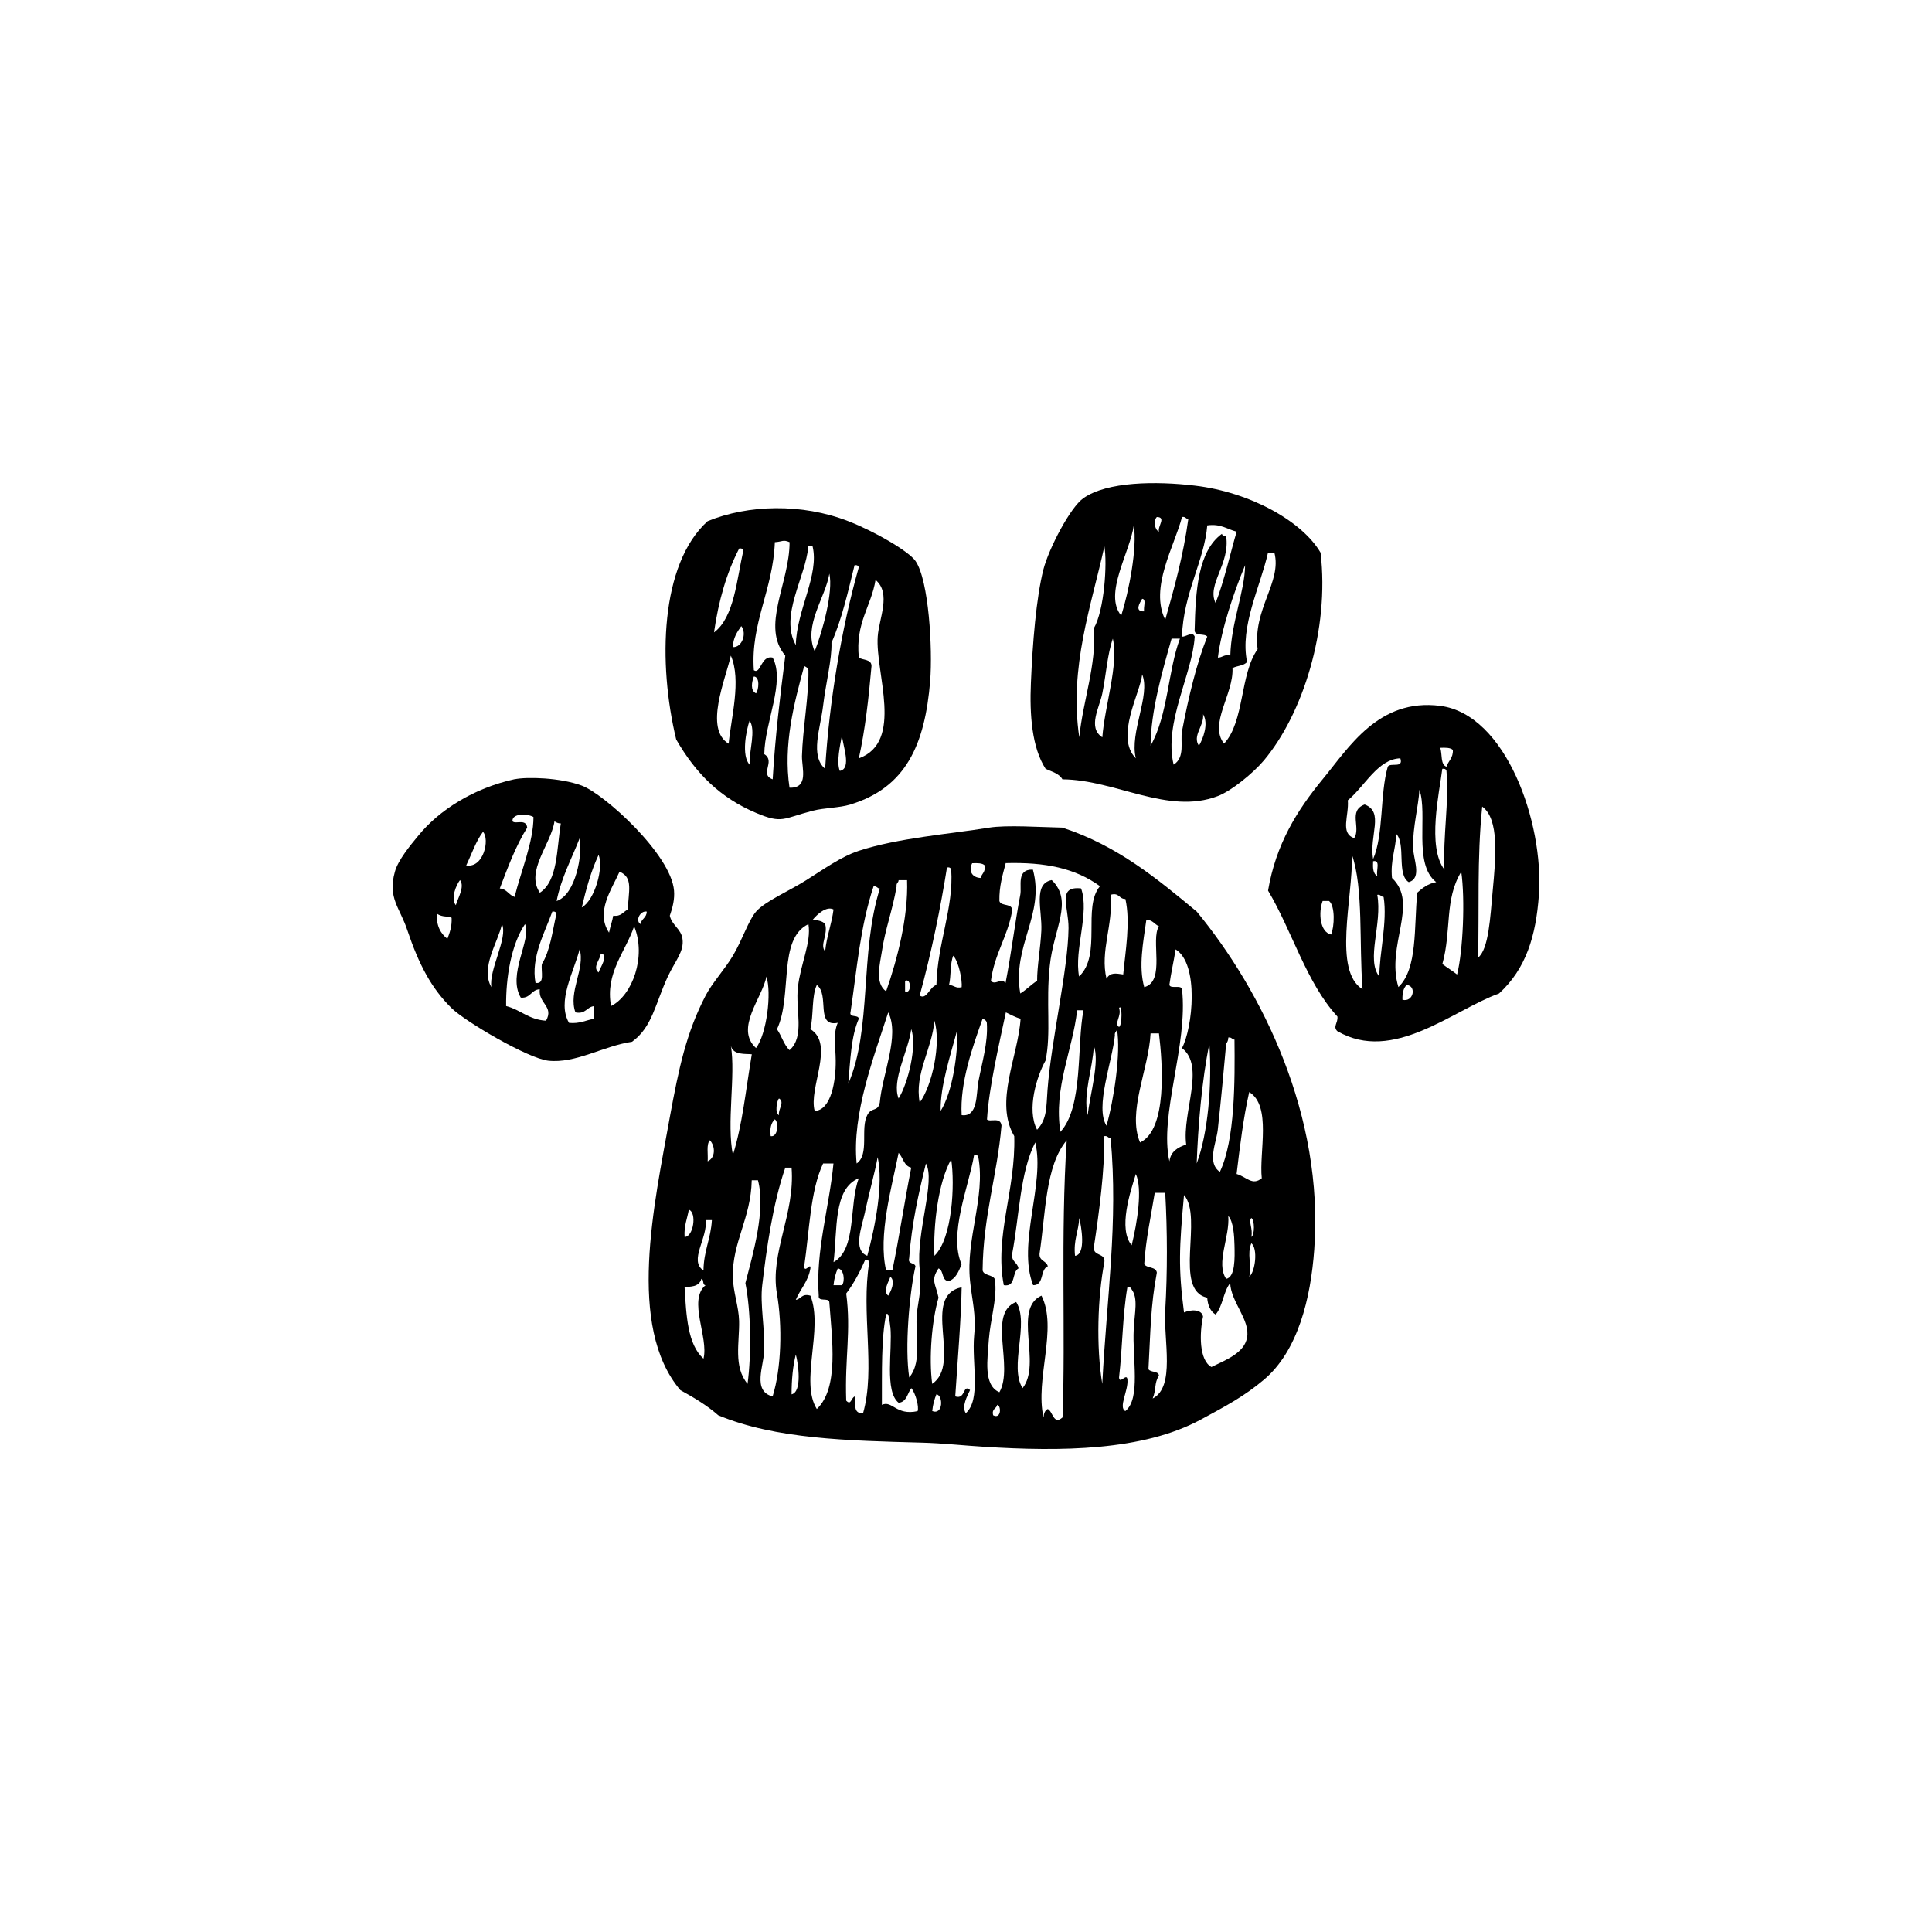
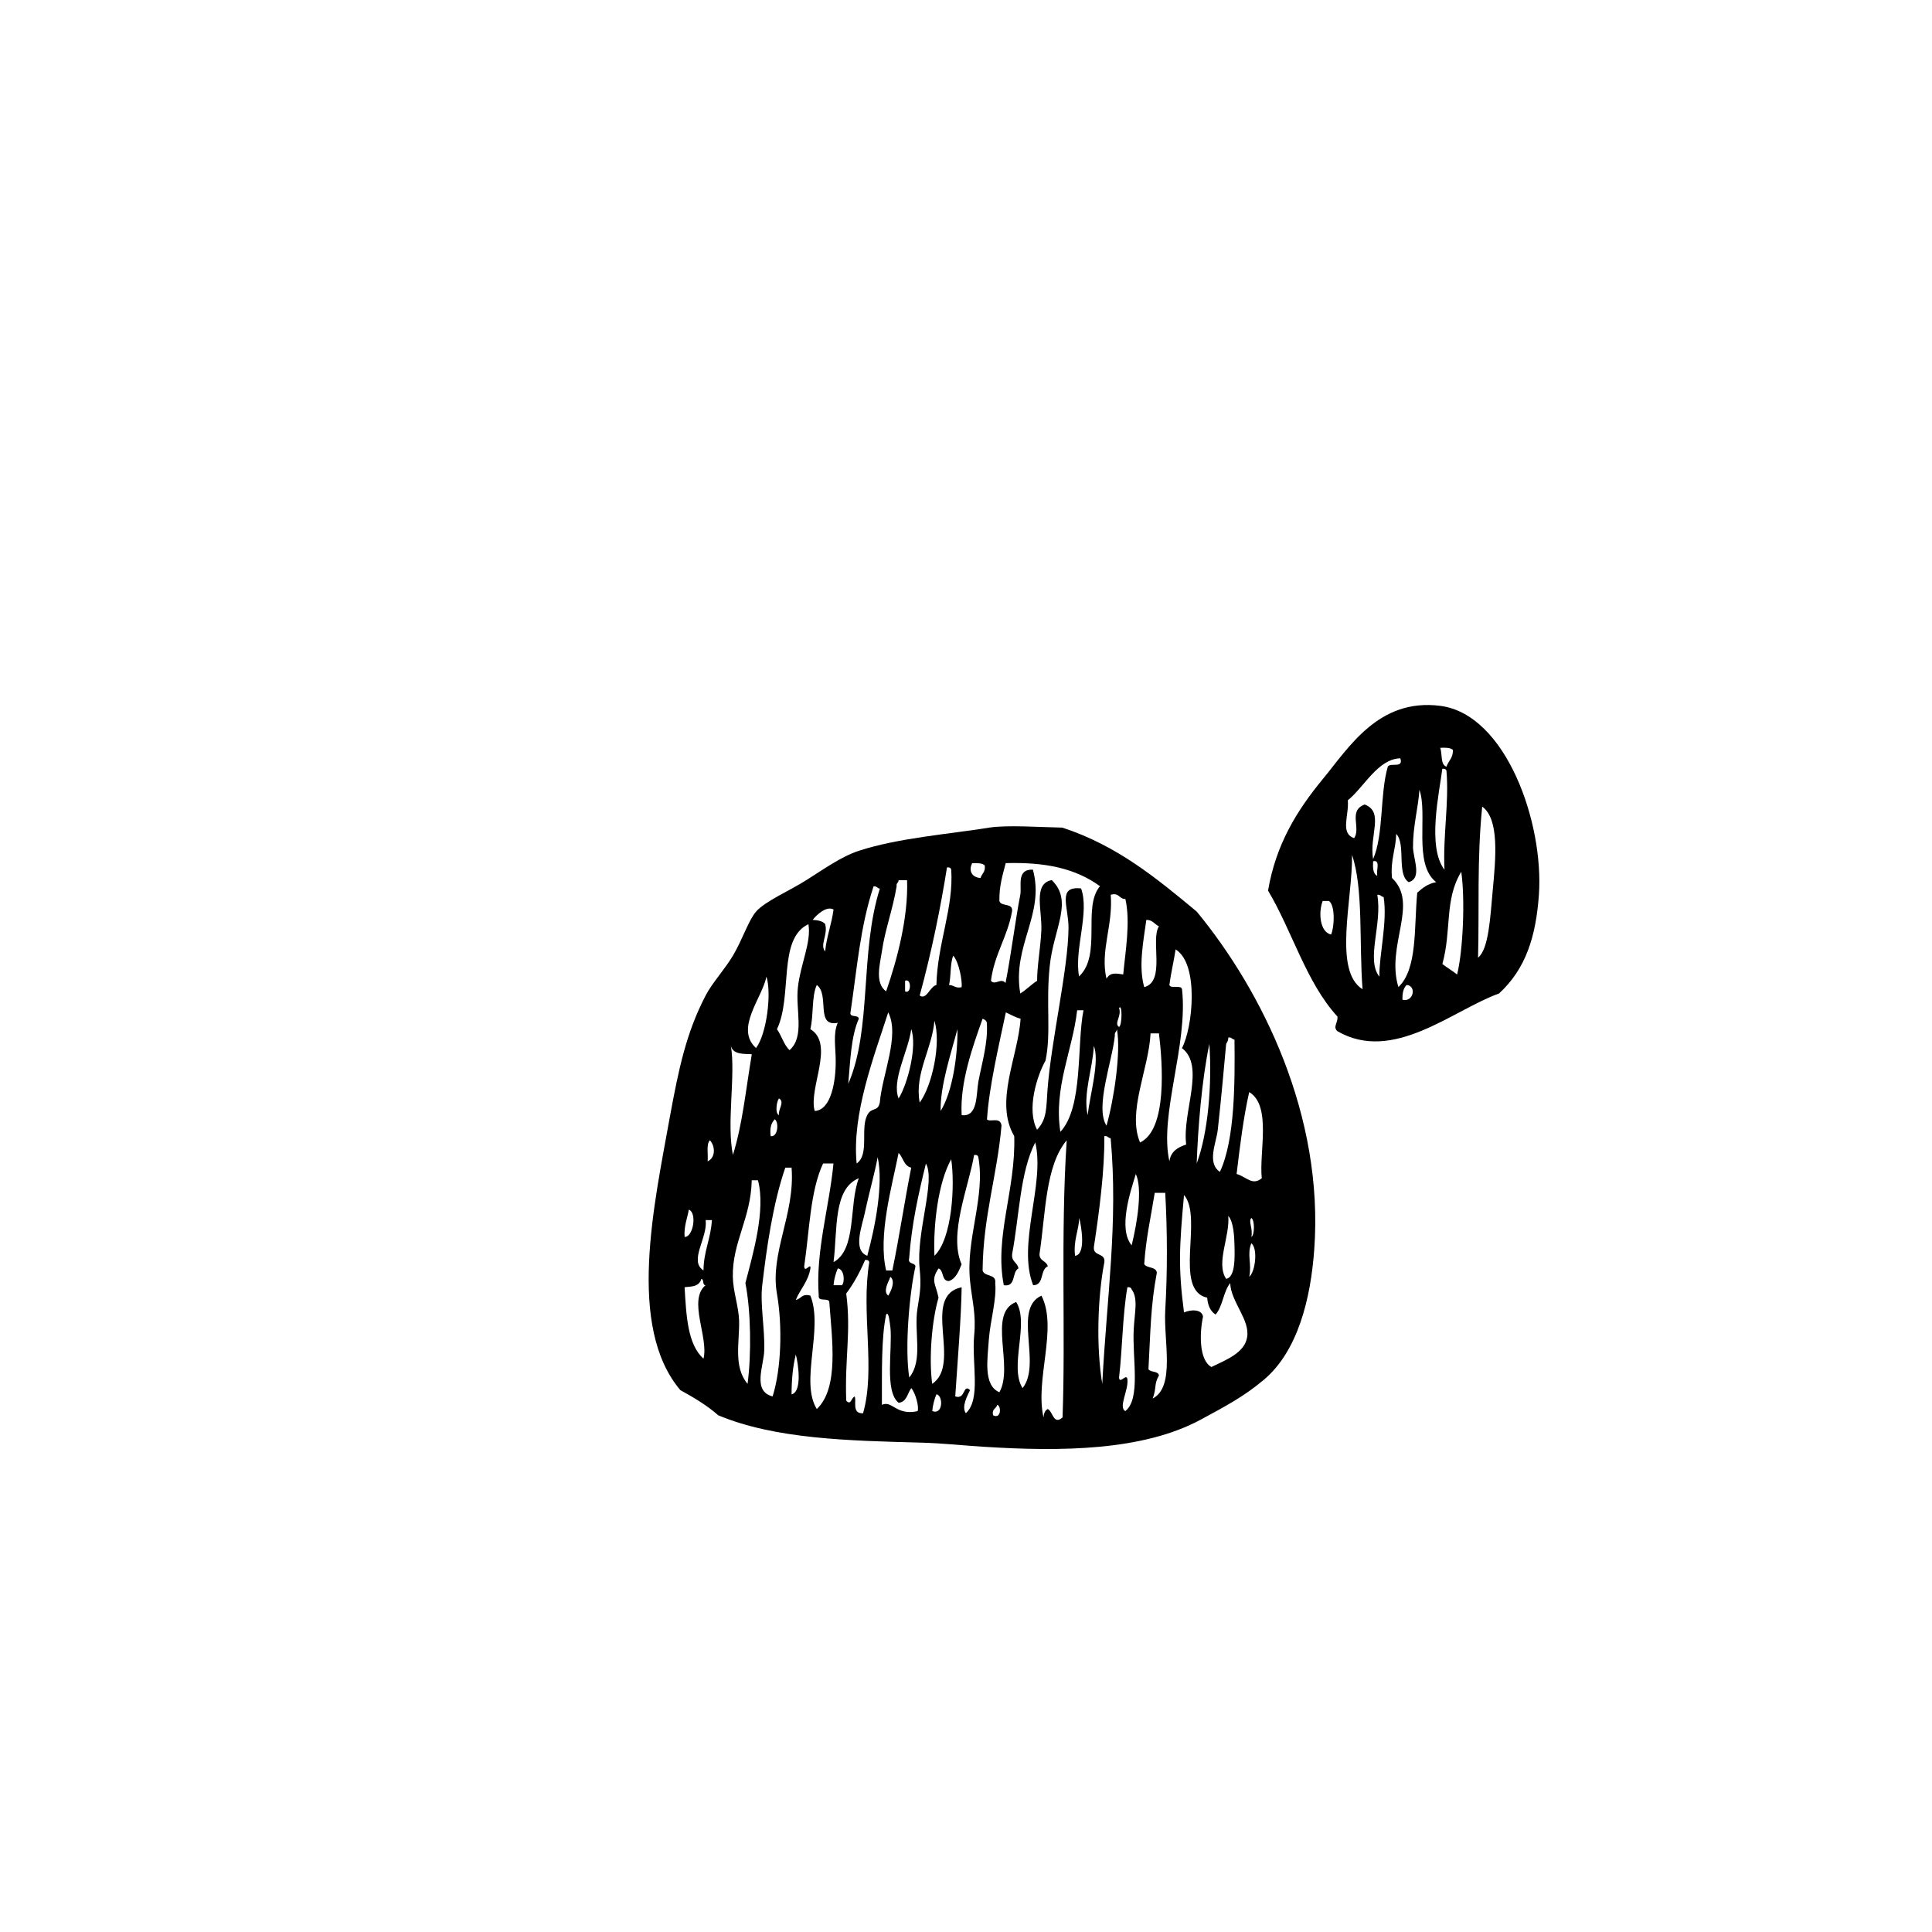
<svg xmlns="http://www.w3.org/2000/svg" version="1.1" width="32" height="32" viewBox="0 0 32 32">
-   <path d="M21.873 9.154c0.15 1.277-0.294 2.672-0.939 3.441-0.176 0.209-0.537 0.505-0.764 0.591-0.828 0.316-1.692-0.271-2.573-0.278-0.054-0.096-0.175-0.127-0.278-0.173-0.228-0.352-0.267-0.899-0.244-1.424 0.027-0.65 0.087-1.406 0.207-1.879 0.091-0.35 0.445-1.029 0.662-1.18 0.39-0.277 1.205-0.285 1.843-0.209 0.931 0.109 1.788 0.598 2.086 1.111zM19.196 8.805c-0.026-0.086 0.126-0.24-0.035-0.242-0.060 0.059-0.037 0.214 0.035 0.242zM19.3 10.265c0.152-0.532 0.3-1.069 0.382-1.668-0.044-0.003-0.047-0.045-0.104-0.034-0.125 0.483-0.541 1.17-0.278 1.703zM18.571 10.196c0.129-0.404 0.268-1.127 0.208-1.495-0.062 0.446-0.505 1.139-0.208 1.495zM19.578 10.544c0.061 0.010 0.173-0.097 0.21 0-0.034 0.614-0.517 1.424-0.349 2.121 0.196-0.122 0.107-0.388 0.139-0.556 0.108-0.566 0.242-1.125 0.418-1.565-0.046-0.059-0.209-0.001-0.209-0.104 0.015-0.667 0.057-1.311 0.451-1.598 0.008 0.027 0.029 0.039 0.070 0.034 0.073 0.463-0.325 0.804-0.174 1.112 0.139-0.349 0.262-0.895 0.349-1.182-0.159-0.040-0.26-0.135-0.487-0.104-0.047 0.583-0.396 1.121-0.419 1.842zM17.876 12.212c0.061-0.61 0.289-1.203 0.242-1.807 0.172-0.293 0.224-1.072 0.174-1.356-0.212 0.97-0.588 2.002-0.416 3.163zM20.656 10.962c-0.050 0.068-0.169 0.062-0.242 0.104 0.021 0.432-0.397 0.922-0.14 1.251 0.341-0.365 0.261-1.152 0.556-1.564-0.081-0.668 0.405-1.114 0.278-1.599-0.035 0-0.070 0-0.106 0-0.127 0.565-0.468 1.216-0.347 1.808zM20.171 10.892c0.081 0 0.102-0.059 0.207-0.034 0.014-0.546 0.239-1.060 0.245-1.496-0.189 0.45-0.395 1.065-0.451 1.53zM18.952 10.126c-0.020-0.060 0.042-0.203-0.034-0.208-0.040 0.066-0.134 0.215 0.034 0.208zM18.258 11.484c-0.048 0.237-0.248 0.568 0 0.728 0.039-0.521 0.273-1.204 0.174-1.634-0.091 0.261-0.11 0.588-0.174 0.906zM19.405 10.578c-0.153 0.537-0.345 1.201-0.348 1.774 0.292-0.517 0.285-1.235 0.486-1.774-0.046 0-0.093 0-0.138 0zM18.813 12.56c-0.108-0.429 0.248-1.044 0.105-1.39-0.030 0.304-0.456 1.037-0.105 1.39zM19.858 12.352c0.065-0.109 0.166-0.364 0.069-0.522 0.020 0.196-0.183 0.352-0.069 0.522z" />
-   <path d="M11.2 12.248c-0.304-1.26-0.267-2.905 0.521-3.616 0.669-0.274 1.561-0.299 2.329 0 0.433 0.167 1.001 0.497 1.114 0.66 0.221 0.321 0.284 1.453 0.243 1.982-0.087 1.069-0.407 1.771-1.321 2.051-0.185 0.057-0.427 0.053-0.626 0.104-0.493 0.127-0.5 0.221-0.938 0.035-0.592-0.25-0.997-0.651-1.322-1.216zM12.834 8.979c-0.031 0.798-0.404 1.338-0.348 2.122 0.114 0.077 0.116-0.253 0.312-0.209 0.213 0.403-0.133 1.075-0.139 1.599 0.194 0.12-0.090 0.334 0.139 0.417 0.042-0.712 0.124-1.383 0.209-2.049-0.411-0.483 0.071-1.199 0.071-1.879-0.109-0.047-0.116-0.008-0.243 0zM13.181 10.683c0.014-0.581 0.392-1.161 0.278-1.634-0.023 0-0.047 0-0.070 0-0.045 0.514-0.48 1.146-0.209 1.634zM11.826 10.475c0.337-0.249 0.377-0.882 0.486-1.356-0.007-0.027-0.030-0.041-0.069-0.034-0.206 0.396-0.342 0.864-0.417 1.391zM13.772 10.648c0.009 0.274-0.094 0.665-0.139 1.043-0.044 0.374-0.22 0.826 0.034 1.043 0.068-1.115 0.271-2.331 0.557-3.337-0.007-0.028-0.030-0.041-0.070-0.035-0.11 0.446-0.212 0.902-0.383 1.286zM13.494 10.788c0.131-0.336 0.31-0.987 0.243-1.287-0.066 0.402-0.434 0.855-0.243 1.287zM14.225 10.892c0.070 0.046 0.21 0.023 0.21 0.14-0.047 0.533-0.105 1.054-0.21 1.529 0.752-0.274 0.27-1.415 0.313-2.017 0.020-0.3 0.229-0.717-0.036-0.939-0.074 0.447-0.335 0.706-0.277 1.287zM12.139 10.718c0.15 0.010 0.236-0.226 0.139-0.348-0.067 0.095-0.136 0.193-0.139 0.348zM12.069 12.317c0.038-0.42 0.215-1.051 0.036-1.458-0.088 0.392-0.446 1.213-0.036 1.459zM13.077 13.047c0.322 0.010 0.205-0.316 0.206-0.522 0.011-0.441 0.115-1.001 0.107-1.424-0.008-0.040-0.038-0.055-0.070-0.069-0.168 0.618-0.35 1.303-0.243 2.015zM12.522 11.484c0.045-0.053 0.069-0.277-0.036-0.279-0.034 0.090-0.062 0.232 0.036 0.279zM12.416 12.665c-0.009-0.242 0.108-0.565 0-0.73-0.059 0.168-0.138 0.585 0 0.73zM13.91 12.768c0.206-0.035 0.042-0.436 0.036-0.591-0.031 0.165-0.095 0.448-0.036 0.591z" />
  <path d="M22.152 17.081c-0.081-0.078 0.012-0.136 0-0.244-0.516-0.562-0.747-1.41-1.149-2.086 0.13-0.766 0.477-1.325 0.904-1.844 0.43-0.519 0.923-1.347 1.948-1.216 1.087 0.139 1.718 1.932 1.634 3.13-0.049 0.688-0.215 1.225-0.66 1.634-0.771 0.277-1.753 1.16-2.677 0.625zM23.958 12.699c0.030-0.097 0.113-0.143 0.106-0.278-0.041-0.039-0.123-0.039-0.209-0.035 0.036 0.104 0 0.278 0.103 0.313zM22.324 13.255c0.023 0.251-0.133 0.548 0.106 0.627 0.114-0.174-0.104-0.454 0.173-0.557 0.328 0.124 0.073 0.51 0.14 0.905 0.178-0.412 0.11-1.070 0.243-1.531 0.039-0.075 0.266 0.035 0.208-0.139-0.372 0.010-0.595 0.471-0.869 0.695zM23.925 14.404c-0.027-0.573 0.078-1.105 0.033-1.636-0.006-0.026-0.029-0.040-0.069-0.034-0.047 0.388-0.256 1.289 0.035 1.67zM23.403 14.021c0.003 0.207 0.158 0.525-0.070 0.59-0.205-0.13-0.043-0.628-0.207-0.799-0.007 0.259-0.099 0.435-0.070 0.73 0.453 0.428-0.106 1.116 0.106 1.807 0.32-0.303 0.257-0.993 0.312-1.563 0.086-0.078 0.177-0.15 0.314-0.175-0.385-0.298-0.135-1.128-0.278-1.53-0.016 0.277-0.11 0.616-0.105 0.94zM24.481 15.862c0.178-0.142 0.202-0.669 0.243-1.111 0.050-0.537 0.113-1.185-0.174-1.391-0.089 0.872-0.047 1.712-0.069 2.502zM22.568 16.385c-0.059-0.763 0.017-1.664-0.174-2.224 0.011 0.73-0.317 1.918 0.174 2.224zM22.813 14.508c-0.026-0.078 0.061-0.273-0.070-0.243-0.006 0.109-0.002 0.21 0.070 0.243zM23.89 15.967c0.079 0.061 0.167 0.112 0.244 0.174 0.1-0.398 0.134-1.253 0.069-1.702-0.282 0.462-0.157 0.969-0.313 1.528zM22.847 16.175c-0.005-0.365 0.137-0.909 0.070-1.318-0.046-0.005-0.049-0.045-0.105-0.036 0.087 0.485-0.191 1.071 0.034 1.354zM22.047 15.479c0.056-0.127 0.070-0.476-0.034-0.556-0.036 0-0.070 0-0.106 0-0.072 0.193-0.047 0.514 0.14 0.556zM23.229 16.559c0.183 0.047 0.238-0.232 0.070-0.245-0.055 0.051-0.073 0.137-0.070 0.245z" />
-   <path d="M8.523 12.907c0.201-0.042 0.756-0.028 1.113 0.105 0.377 0.142 1.481 1.144 1.528 1.739 0.012 0.14-0.021 0.277-0.070 0.416 0.034 0.159 0.187 0.216 0.21 0.383 0.030 0.21-0.12 0.363-0.243 0.625-0.21 0.453-0.257 0.838-0.593 1.080-0.472 0.068-0.932 0.364-1.389 0.313-0.338-0.039-1.372-0.647-1.599-0.87-0.337-0.33-0.543-0.727-0.732-1.287-0.123-0.376-0.331-0.536-0.207-0.973 0.050-0.188 0.256-0.438 0.383-0.591 0.349-0.432 0.924-0.793 1.599-0.941zM8.488 13.603c0.050 0.056 0.226-0.051 0.244 0.105-0.188 0.3-0.319 0.653-0.454 1.008 0.119 0.009 0.148 0.109 0.245 0.14 0.104-0.421 0.314-0.914 0.313-1.323-0.079-0.052-0.358-0.073-0.348 0.070zM8.941 14.787c0.301-0.199 0.277-0.719 0.348-1.148-0.049 0-0.078-0.018-0.105-0.036-0.058 0.385-0.486 0.827-0.242 1.184zM7.722 14.334c0.289 0.050 0.393-0.435 0.278-0.556-0.119 0.157-0.187 0.367-0.278 0.556zM9.219 14.924c0.321-0.107 0.434-0.79 0.382-1.041-0.132 0.342-0.303 0.647-0.382 1.041zM9.636 15.030c0.218-0.121 0.366-0.671 0.278-0.869-0.122 0.26-0.205 0.559-0.278 0.869zM10.088 15.446c0.018-0.096 0.052-0.18 0.069-0.279 0.133 0.018 0.164-0.066 0.243-0.103 0.004-0.281 0.098-0.534-0.139-0.625-0.127 0.289-0.402 0.666-0.174 1.007zM7.55 14.993c0.029-0.11 0.154-0.308 0.069-0.416-0.061 0.078-0.159 0.303-0.069 0.416zM8.871 16.28c0.16 0.023 0.086-0.189 0.104-0.313 0.138-0.219 0.175-0.543 0.242-0.834-0.008-0.026-0.030-0.040-0.069-0.034-0.122 0.344-0.358 0.753-0.278 1.182zM10.608 15.306c0.015-0.089 0.103-0.104 0.104-0.207-0.104-0.020-0.196 0.146-0.104 0.207zM7.41 15.55c0.038-0.102 0.077-0.2 0.070-0.348-0.072-0.037-0.144-0.002-0.245-0.069-0.009 0.206 0.065 0.33 0.175 0.417zM8.139 16.35c-0.045-0.287 0.279-0.819 0.175-1.044-0.064 0.299-0.362 0.724-0.175 1.044zM8.383 16.663c0.24 0.061 0.374 0.226 0.661 0.243 0.135-0.241-0.132-0.285-0.104-0.521-0.144 0.007-0.15 0.152-0.314 0.139-0.229-0.384 0.184-0.959 0.070-1.218-0.229 0.338-0.319 0.888-0.313 1.358zM10.121 16.663c0.352-0.173 0.589-0.822 0.382-1.321-0.138 0.418-0.484 0.772-0.382 1.321zM9.425 16.942c0.181 0.017 0.281-0.046 0.418-0.069 0-0.070 0-0.139 0-0.209-0.126 0.011-0.14 0.139-0.312 0.104-0.124-0.337 0.167-0.732 0.069-1.044-0.093 0.37-0.382 0.864-0.175 1.218zM9.914 16.107c0.020-0.069 0.181-0.302 0.035-0.313 0 0.095-0.145 0.222-0.035 0.313z" />
  <path d="M17.598 13.709c0.909 0.297 1.566 0.844 2.224 1.39 1.085 1.317 2.108 3.378 1.946 5.597-0.058 0.809-0.27 1.681-0.833 2.156-0.326 0.275-0.631 0.437-1.044 0.66-0.963 0.521-2.324 0.531-3.581 0.452-0.349-0.021-0.694-0.060-1.043-0.069-1.22-0.033-2.421-0.058-3.37-0.453-0.186-0.164-0.404-0.294-0.628-0.417-0.894-1.054-0.431-3.090-0.175-4.52 0.15-0.817 0.273-1.399 0.593-2.015 0.107-0.208 0.313-0.428 0.453-0.662 0.157-0.264 0.258-0.586 0.383-0.729 0.148-0.171 0.55-0.342 0.832-0.521 0.277-0.174 0.58-0.392 0.87-0.486 0.651-0.213 1.499-0.277 2.154-0.383 0.293-0.048 0.85-0.008 1.219-0.001zM16.24 14.543c0.021-0.073 0.087-0.1 0.070-0.209-0.039-0.040-0.123-0.040-0.208-0.036-0.063 0.121-0.006 0.236 0.138 0.244zM16.657 14.299c-0.049 0.192-0.109 0.376-0.104 0.625 0.030 0.1 0.234 0.023 0.209 0.175-0.076 0.422-0.292 0.704-0.349 1.146 0.070 0.083 0.165-0.057 0.242 0.036 0.093-0.474 0.158-1.014 0.244-1.46 0.028-0.14-0.070-0.428 0.209-0.417 0.203 0.745-0.347 1.258-0.209 2.051 0.101-0.061 0.178-0.147 0.279-0.21-0.002-0.235 0.056-0.541 0.070-0.834 0.014-0.335-0.142-0.774 0.172-0.834 0.364 0.352 0.030 0.802-0.033 1.423-0.066 0.611 0.026 1.114-0.070 1.567-0.14 0.248-0.319 0.808-0.14 1.145 0.166-0.175 0.151-0.364 0.173-0.66 0.061-0.82 0.341-1.991 0.348-2.678 0.003-0.354-0.195-0.702 0.208-0.659 0.145 0.402-0.118 1.015-0.033 1.458 0.382-0.361 0.050-1.145 0.346-1.495-0.41-0.297-0.902-0.4-1.565-0.382zM15.233 16.489c0.113 0.080 0.165-0.145 0.277-0.175 0.015-0.683 0.289-1.282 0.245-1.911-0.008-0.028-0.030-0.042-0.070-0.035-0.104 0.654-0.255 1.402-0.452 2.121zM14.884 14.578c-0.001 0.045-0.043 0.047-0.033 0.102-0.067 0.398-0.193 0.72-0.244 1.078-0.032 0.211-0.122 0.524 0.070 0.662 0.183-0.524 0.369-1.229 0.347-1.842-0.046-0-0.092-0-0.139-0zM14.086 16.768c-0.015 0.094 0.128 0.032 0.139 0.105-0.129 0.289-0.141 0.692-0.175 1.078 0.395-0.911 0.188-2.171 0.523-3.233-0.046-0.004-0.049-0.045-0.104-0.037-0.222 0.669-0.274 1.36-0.382 2.087zM18.327 16.21c0.063-0.11 0.157-0.087 0.277-0.070 0.035-0.377 0.123-0.865 0.036-1.25-0.108 0.002-0.099-0.111-0.243-0.070 0.042 0.506-0.179 0.932-0.070 1.39zM13.46 15.236c0.089 0.005 0.165 0.020 0.207 0.069 0.051 0.18-0.094 0.344 0 0.453 0.025-0.253 0.107-0.446 0.139-0.694-0.117-0.063-0.275 0.083-0.347 0.173zM18.952 16.35c0.36-0.093 0.099-0.788 0.244-1.008-0.073-0.031-0.103-0.107-0.209-0.106-0.053 0.378-0.131 0.773-0.035 1.114zM12.868 17.046c0.078 0.108 0.114 0.257 0.209 0.348 0.258-0.225 0.095-0.671 0.139-1.043 0.043-0.384 0.225-0.746 0.174-1.044-0.514 0.244-0.258 1.186-0.521 1.74zM19.369 16.315c0.024 0.069 0.194-0.009 0.209 0.070 0.103 0.927-0.382 2.082-0.209 2.851 0.021-0.165 0.139-0.233 0.278-0.279-0.070-0.532 0.322-1.299-0.070-1.597 0.178-0.333 0.288-1.393-0.105-1.635-0.031 0.2-0.076 0.386-0.104 0.591zM15.719 16.315c0.083-0 0.102 0.060 0.209 0.036 0.012-0.107-0.043-0.413-0.139-0.522-0.055 0.13-0.034 0.337-0.070 0.486zM12.522 17.359c0.178-0.234 0.261-0.914 0.172-1.184-0.064 0.349-0.529 0.858-0.172 1.184zM14.991 16.42c0.107 0.054 0.107-0.227 0-0.175 0 0.059 0 0.116 0 0.175zM13.423 17.046c0.407 0.25-0.036 0.979 0.071 1.355 0.278-0.014 0.351-0.508 0.348-0.833-0.001-0.226-0.046-0.45 0.034-0.627-0.377 0.073-0.13-0.463-0.347-0.627-0.089 0.191-0.051 0.506-0.107 0.731zM18.535 17.010c0.054-0.027 0.054-0.401 0-0.313 0.049 0.132-0.090 0.253 0 0.313zM17.562 18.748c0.384-0.41 0.27-1.444 0.384-2.015-0.037 0-0.069 0-0.105 0-0.075 0.666-0.392 1.276-0.278 2.015zM14.189 19.271c0.216-0.152 0.057-0.576 0.176-0.802 0.071-0.138 0.174-0.047 0.207-0.207 0.042-0.474 0.335-1.112 0.14-1.494-0.236 0.732-0.605 1.684-0.523 2.504zM16.345 18.539c0.049 0.056 0.227-0.049 0.243 0.105-0.072 0.831-0.305 1.501-0.313 2.399 0.029 0.111 0.231 0.049 0.209 0.209 0.026 0.271-0.081 0.613-0.106 0.939-0.020 0.311-0.097 0.754 0.175 0.869 0.245-0.431-0.204-1.31 0.278-1.495 0.224 0.357-0.121 1.069 0.106 1.427 0.323-0.404-0.169-1.314 0.313-1.532 0.274 0.543-0.111 1.387 0.034 2.017 0.005-0.064 0.023-0.117 0.070-0.139 0.086 0.040 0.094 0.273 0.245 0.139 0.052-1.379-0.034-3.025 0.069-4.59-0.355 0.422-0.348 1.206-0.45 1.879-0.008 0.123 0.115 0.114 0.137 0.208-0.133 0.054-0.056 0.316-0.243 0.313-0.269-0.682 0.201-1.682 0.035-2.365-0.253 0.491-0.264 1.221-0.382 1.843-0.019 0.134 0.088 0.142 0.104 0.244-0.114 0.061-0.035 0.312-0.243 0.278-0.159-0.809 0.2-1.575 0.173-2.469-0.334-0.569 0.065-1.319 0.105-1.945-0.091-0.024-0.165-0.069-0.244-0.105-0.117 0.553-0.28 1.246-0.312 1.771zM15.928 18.47c0.273 0.037 0.239-0.348 0.277-0.555 0.061-0.322 0.162-0.648 0.14-0.973-0.007-0.041-0.038-0.056-0.070-0.069-0.164 0.462-0.378 1.055-0.347 1.597zM15.233 18.262c0.207-0.281 0.359-0.983 0.244-1.356-0.039 0.472-0.334 0.874-0.244 1.356zM14.884 18.194c0.156-0.252 0.309-0.871 0.209-1.148-0.047 0.361-0.33 0.849-0.209 1.148zM15.58 18.401c0.2-0.322 0.286-0.943 0.278-1.355-0.109 0.413-0.287 0.939-0.278 1.355zM18.466 17.15c-0.043 0.431-0.334 1.189-0.139 1.495 0.122-0.426 0.242-1.213 0.173-1.599-0.002 0.043-0.043 0.048-0.034 0.104zM19.057 17.116c-0.030 0.595-0.39 1.299-0.174 1.807 0.453-0.213 0.374-1.307 0.313-1.807-0.047 0-0.094 0-0.139 0zM20.309 17.29c-0.043 0.477-0.086 0.942-0.139 1.424-0.026 0.221-0.183 0.546 0.035 0.696 0.253-0.535 0.249-1.51 0.242-2.191-0.043-0.002-0.047-0.045-0.103-0.034 0.002 0.048-0.017 0.075-0.035 0.104zM19.821 19.271c0.187-0.501 0.256-1.293 0.21-1.982-0.125 0.594-0.189 1.392-0.21 1.982zM12.139 19.131c0.159-0.512 0.209-1.047 0.313-1.669-0.098-0.011-0.309 0.018-0.346-0.139 0.081 0.492-0.075 1.284 0.034 1.808zM18.015 18.47c0.038-0.338 0.203-0.898 0.102-1.146-0.017 0.376-0.182 0.79-0.102 1.146zM20.483 19.445c0.164 0.047 0.258 0.2 0.416 0.070-0.047-0.429 0.167-1.2-0.208-1.427-0.097 0.426-0.153 0.891-0.209 1.357zM12.903 18.47c-0.021-0.092 0.102-0.217 0-0.276-0.037 0.035-0.073 0.248 0 0.276zM12.765 18.818c0.118 0.022 0.14-0.225 0.069-0.279-0.060 0.056-0.087 0.147-0.069 0.279zM18.118 20.661c-0.011 0.151 0.193 0.086 0.174 0.244-0.112 0.572-0.138 1.401-0.035 2.016 0.076-1.46 0.265-2.662 0.139-4.069-0.044-0.001-0.048-0.044-0.105-0.034 0.007 0.56-0.086 1.267-0.174 1.843zM11.721 19.235c0.131-0.059 0.13-0.247 0.037-0.349-0.063 0.067-0.027 0.232-0.037 0.349zM14.677 21.043c0.035 0 0.070 0 0.103 0 0.116-0.557 0.201-1.144 0.313-1.703-0.123-0.028-0.134-0.168-0.209-0.245-0.112 0.56-0.344 1.372-0.207 1.947zM15.928 20.939c-0.048 0.114-0.091 0.235-0.209 0.279-0.13 0.003-0.080-0.175-0.174-0.209-0.136 0.203-0.046 0.254 0 0.485-0.111 0.378-0.162 0.997-0.105 1.427 0.499-0.334-0.192-1.456 0.488-1.6-0.007 0.496-0.068 1.228-0.106 1.808 0.175 0.058 0.124-0.216 0.245-0.105-0.045 0.099-0.145 0.273-0.070 0.383 0.255-0.227 0.096-0.824 0.138-1.286 0.035-0.355-0.035-0.579-0.068-0.904-0.073-0.698 0.258-1.39 0.137-2.052-0.007-0.026-0.026-0.041-0.070-0.034-0.090 0.532-0.425 1.307-0.208 1.808zM14.329 20.070c-0.052 0.243-0.21 0.639 0.036 0.73 0.134-0.493 0.269-1.194 0.172-1.634-0.049 0.267-0.143 0.594-0.209 0.904zM15.477 20.8c0.298-0.285 0.341-1.183 0.278-1.599-0.217 0.386-0.299 1.091-0.278 1.599zM13.633 19.271c-0.214 0.455-0.226 1.116-0.313 1.703 0.005 0.123 0.115-0.074 0.103 0.035-0.036 0.217-0.167 0.34-0.242 0.521 0.090-0.014 0.098-0.111 0.242-0.070 0.219 0.555-0.178 1.424 0.106 1.878 0.369-0.348 0.252-1.15 0.207-1.773-0.013-0.078-0.19 0.006-0.175-0.105-0.055-0.733 0.175-1.468 0.244-2.189-0.057-0-0.117-0-0.173-0zM15.060 20.835c-0.032 0.111 0.089 0.071 0.103 0.139-0.103 0.459-0.179 1.355-0.103 1.842 0.237-0.291 0.072-0.753 0.137-1.146 0.045-0.281 0.062-0.381 0.035-0.661-0.061-0.591 0.268-1.453 0.104-1.737-0.121 0.493-0.235 0.994-0.277 1.564zM12.625 21.287c-0.038 0.315 0.045 0.72 0.033 1.078-0.004 0.251-0.204 0.677 0.139 0.764 0.146-0.467 0.164-1.17 0.071-1.704-0.117-0.676 0.303-1.317 0.243-2.085-0.034 0-0.069 0-0.104 0-0.209 0.605-0.312 1.355-0.382 1.947zM18.744 20.626c0.095-0.387 0.181-0.936 0.069-1.181-0.089 0.29-0.298 0.907-0.069 1.181zM13.806 20.905c0.389-0.214 0.251-0.955 0.419-1.39-0.428 0.175-0.351 0.853-0.419 1.39zM12.451 19.549c-0.013 0.631-0.324 1.026-0.313 1.599 0.004 0.247 0.097 0.488 0.104 0.73 0.008 0.356-0.098 0.76 0.14 1.043 0.066-0.498 0.055-1.211-0.036-1.669 0.121-0.469 0.341-1.208 0.208-1.703-0.034 0-0.069 0-0.104 0zM19.126 19.758c-0.062 0.388-0.147 0.757-0.174 1.181 0.046 0.071 0.195 0.037 0.209 0.14-0.104 0.545-0.105 0.98-0.139 1.599 0.035 0.058 0.162 0.025 0.174 0.104-0.084 0.142-0.038 0.212-0.104 0.382 0.378-0.194 0.179-0.96 0.208-1.46 0.037-0.631 0.036-1.305 0-1.947-0.058-0-0.116-0-0.174-0zM19.612 21.738c0.107-0.048 0.292-0.059 0.314 0.069-0.059 0.275-0.068 0.721 0.139 0.835 0.246-0.119 0.544-0.234 0.59-0.486 0.056-0.293-0.268-0.59-0.279-0.904-0.114 0.14-0.123 0.387-0.242 0.521-0.085-0.054-0.129-0.148-0.139-0.279-0.568-0.126-0.062-1.328-0.384-1.701-0.079 0.87-0.097 1.201 0 1.946zM11.339 20.487c0.144 0.006 0.209-0.401 0.070-0.451-0.025 0.147-0.082 0.267-0.070 0.451zM20.309 21.182c0.152-0.027 0.143-0.349 0.138-0.556-0.003-0.156-0.018-0.396-0.103-0.486 0.029 0.345-0.21 0.782-0.035 1.042zM17.806 20.8c0.188-0.021 0.102-0.499 0.070-0.626-0.011 0.221-0.099 0.366-0.070 0.626zM20.726 20.487c0.057-0.026 0.057-0.285 0-0.313-0.053 0.056 0.030 0.175 0 0.313zM11.652 21.043c0.003-0.322 0.122-0.527 0.139-0.834-0.033 0-0.070 0-0.104 0 0.041 0.288-0.285 0.676-0.034 0.834zM20.692 21.148c0.101-0.088 0.145-0.469 0.034-0.556-0.076 0.191 0.010 0.333-0.034 0.556zM14.016 21.425c0.083 0.634-0.025 1.055 0 1.774 0.080 0.085 0.078-0.039 0.139-0.069 0.038 0.066-0.055 0.288 0.14 0.278 0.211-0.739-0.037-1.659 0.103-2.503-0.008-0.028-0.029-0.040-0.069-0.036-0.087 0.203-0.189 0.391-0.313 0.556zM13.806 21.287c0.047 0 0.093 0 0.14 0 0.052-0.061 0.036-0.268-0.070-0.278-0.033 0.081-0.061 0.17-0.070 0.278zM14.712 21.46c0.037-0.057 0.129-0.239 0.035-0.312-0.023 0.073-0.131 0.238-0.035 0.312zM11.339 21.321c0.028 0.471 0.049 0.946 0.313 1.183 0.089-0.351-0.262-0.968 0.034-1.217-0.057-0.002-0.021-0.096-0.069-0.105-0.041 0.144-0.192 0.124-0.279 0.139zM18.535 22.816c0.009 0.122 0.13-0.088 0.139 0.036 0.017 0.179-0.154 0.459-0.035 0.52 0.26-0.205 0.113-0.875 0.139-1.355 0.014-0.276 0.077-0.514-0.035-0.661-0.007-0.026-0.028-0.040-0.070-0.035-0.081 0.465-0.081 1.009-0.138 1.495zM14.747 21.982c-0.010-0.070-0.026-0.273-0.070-0.209-0.082 0.392-0.068 0.942-0.070 1.496 0.171-0.081 0.235 0.183 0.591 0.104 0.028-0.068-0.033-0.298-0.104-0.381-0.065 0.084-0.073 0.227-0.209 0.243-0.239-0.188-0.101-0.876-0.137-1.253zM13.111 23.095c0.18-0.042 0.11-0.517 0.070-0.66-0.049 0.195-0.070 0.418-0.070 0.66zM15.441 23.372c0.184 0.070 0.182-0.262 0.069-0.278-0.033 0.082-0.059 0.171-0.069 0.278zM16.45 23.442c0.134 0.069 0.137-0.157 0.067-0.174-0.011 0.067-0.096 0.063-0.067 0.174z" />
</svg>